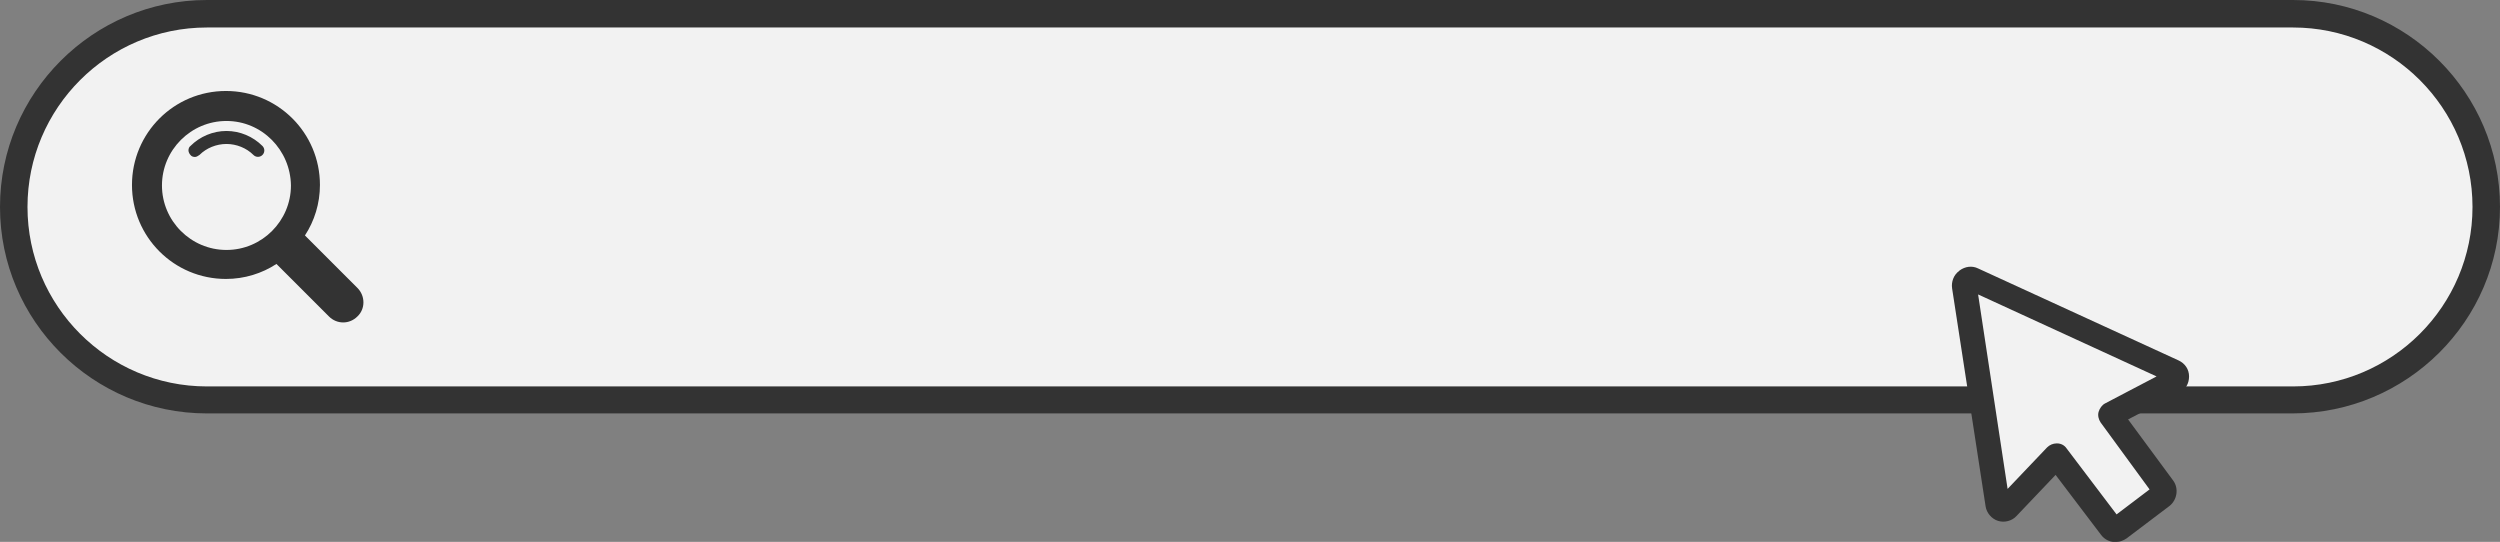
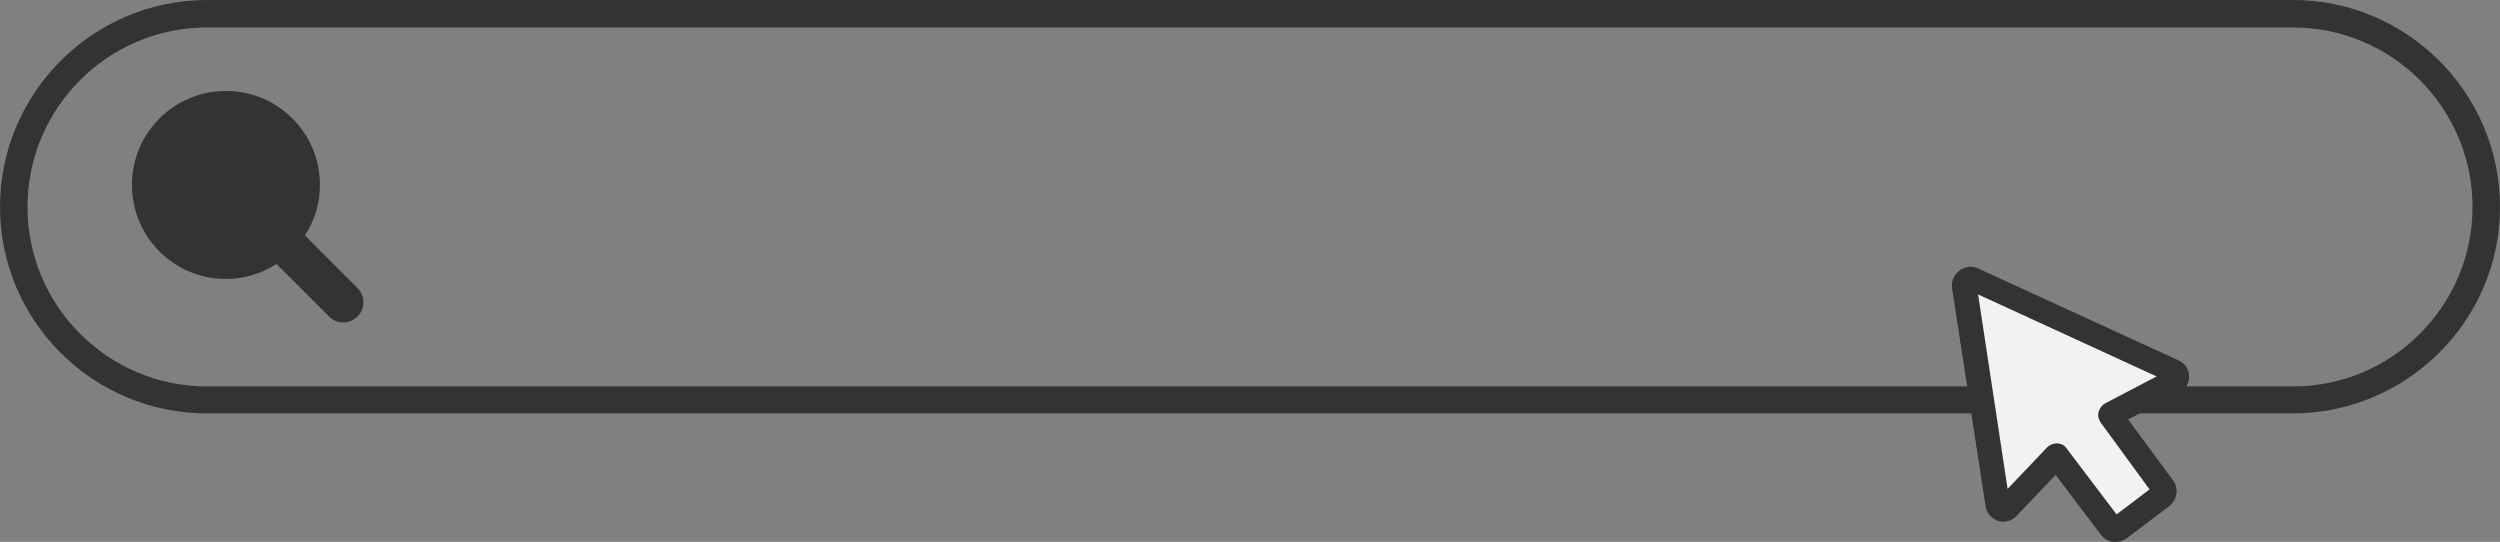
<svg xmlns="http://www.w3.org/2000/svg" height="108.4" preserveAspectRatio="xMidYMid meet" version="1.0" viewBox="0.0 195.8 500.1 108.4" width="500.1" zoomAndPan="magnify">
  <rect x="0.0" y="195.8" width="500.1" height="108.4" fill="#808080" stroke="none" />
  <g>
    <g>
      <g>
        <g>
          <g id="change1_3">
-             <path d="M458.6,275.8H41.4c-21.3,0-38.6-17.3-38.6-38.6l0,0c0-21.3,17.3-38.6,38.6-38.6h417.3 c21.3,0,38.6,17.3,38.6,38.6v0C497.3,258.5,480,275.8,458.6,275.8z" fill="#F2F2F2" />
-           </g>
+             </g>
          <g id="change2_4">
            <path d="M458.6,278.5H41.4C18.6,278.5,0,260,0,237.2s18.6-41.4,41.4-41.4h417.3c22.8,0,41.4,18.6,41.4,41.4 S481.4,278.5,458.6,278.5z M41.4,201.3c-19.8,0-35.9,16.1-35.9,35.9s16.1,35.9,35.9,35.9h417.3c19.8,0,35.9-16.1,35.9-35.9 s-16.1-35.9-35.9-35.9H41.4z" fill="#333" />
          </g>
        </g>
      </g>
    </g>
    <g>
      <g>
        <g id="change2_1">
          <path d="M71.5,259.1c-1.6,1.6-4.1,1.6-5.7,0l-10.5-10.5c-2.9,1.9-6.4,3-10.1,3c-10.4,0-18.8-8.4-18.8-18.8 c0-10.4,8.4-18.8,18.8-18.8c10.4,0,18.8,8.4,18.8,18.8c0,3.7-1.1,7.2-3,10.1l10.5,10.5C73.1,255,73.1,257.6,71.5,259.1z" fill="#333" />
        </g>
        <g id="change1_1">
-           <path d="M45.3,220c-7.1,0-12.9,5.8-12.9,12.9c0,7.1,5.8,12.9,12.9,12.9c7.1,0,12.9-5.8,12.9-12.9 C58.1,225.8,52.4,220,45.3,220z" fill="#F2F2F2" />
-         </g>
+           </g>
      </g>
      <g>
        <g fill="#333" id="change2_3">
          <path d="M52.1,226.4c-0.3,0.3-0.8,0.3-1.1,0c-3.2-3.2-8.4-3.2-11.6,0c-0.3,0.3-0.8,0.3-1.1,0 c-0.3-0.3-0.3-0.8,0-1.1c3.8-3.8,9.9-3.8,13.7,0C52.4,225.6,52.4,226.1,52.1,226.4z" />
          <path d="M39,227.2c-0.3,0-0.7-0.1-0.9-0.4c-0.2-0.2-0.4-0.6-0.4-0.9c0-0.3,0.1-0.7,0.4-0.9c1.9-1.9,4.5-3,7.2-3 c0,0,0,0,0,0c2.7,0,5.3,1.1,7.2,3c0.5,0.5,0.5,1.3,0,1.8c-0.5,0.5-1.3,0.5-1.8,0c-1.4-1.4-3.4-2.2-5.4-2.2c0,0,0,0,0,0 c-2,0-4,0.8-5.4,2.2C39.6,227,39.3,227.2,39,227.2C39,227.2,39,227.2,39,227.2z M45.3,223C45.3,223,45.3,223,45.3,223 c-2.5,0-4.7,1-6.5,2.7c-0.1,0.1-0.1,0.1-0.1,0.1c0,0,0,0.1,0.1,0.1c0.1,0.1,0.2,0.1,0.3,0c1.6-1.6,3.8-2.6,6.2-2.6c0,0,0,0,0,0 c2.3,0,4.5,0.9,6.2,2.5c0.1,0.1,0.2,0.1,0.3,0h0c0.1-0.1,0.1-0.2,0-0.3C50,224,47.7,223,45.3,223z" />
        </g>
      </g>
    </g>
    <g>
      <g>
        <g id="change1_2">
          <path d="M423.2,301.7c-0.1,0-0.1,0-0.2,0c-0.3,0-0.6-0.2-0.8-0.5L411.5,287c0-0.1-0.1-0.1-0.2,0l-9.7,10.2 c-0.3,0.3-0.8,0.4-1.2,0.3c-0.4-0.1-0.7-0.5-0.8-1L393,253c-0.1-0.4,0.1-0.9,0.5-1.1l0.1-0.1c0.3-0.3,0.8-0.3,1.2-0.1l40.1,18.4 c0.4,0.2,0.7,0.6,0.7,1c0,0.5-0.2,0.9-0.6,1.1l-12.7,6.6c-0.1,0-0.1,0.1,0,0.2l10.6,14.4c0.4,0.5,0.3,1.3-0.2,1.6l-8.6,6.5 C423.7,301.6,423.5,301.7,423.2,301.7z" fill="#F2F2F2" />
        </g>
        <g id="change2_2">
          <path d="M423.2,304.2c-0.2,0-0.3,0-0.5,0c-0.9-0.1-1.8-0.6-2.4-1.4l-9.1-12l-7.8,8.2c-0.9,1-2.4,1.4-3.7,1 c-1.3-0.4-2.3-1.6-2.5-2.9l-6.7-43.6c-0.2-1.3,0.3-2.7,1.4-3.5l0.1-0.1c1.1-0.8,2.5-1,3.7-0.4l40.1,18.4c1.3,0.6,2.1,1.8,2.1,3.2 c0,1.4-0.7,2.7-2,3.3l-10.2,5.3l9,12.2c1.2,1.6,0.8,3.9-0.7,5.1l-8.6,6.5c-0.6,0.4-1.3,0.7-2,0.7l0,0 C423.3,304.2,423.2,304.2,423.2,304.2z M411.4,284.5c0,0,0.1,0,0.1,0c0.8,0,1.5,0.4,1.9,1l10,13.2l6.6-5l-9.8-13.4 c-0.4-0.6-0.6-1.4-0.4-2.1s0.7-1.4,1.3-1.7l10.3-5.4l-35.7-16.4l5.9,38.9l7.9-8.3C410,284.8,410.7,284.5,411.4,284.5z M413.1,288.7L413.1,288.7C413.1,288.7,413.1,288.7,413.1,288.7z M433.8,270C433.8,270,433.8,270,433.8,270L433.8,270z" fill="#333" />
        </g>
      </g>
    </g>
  </g>
</svg>